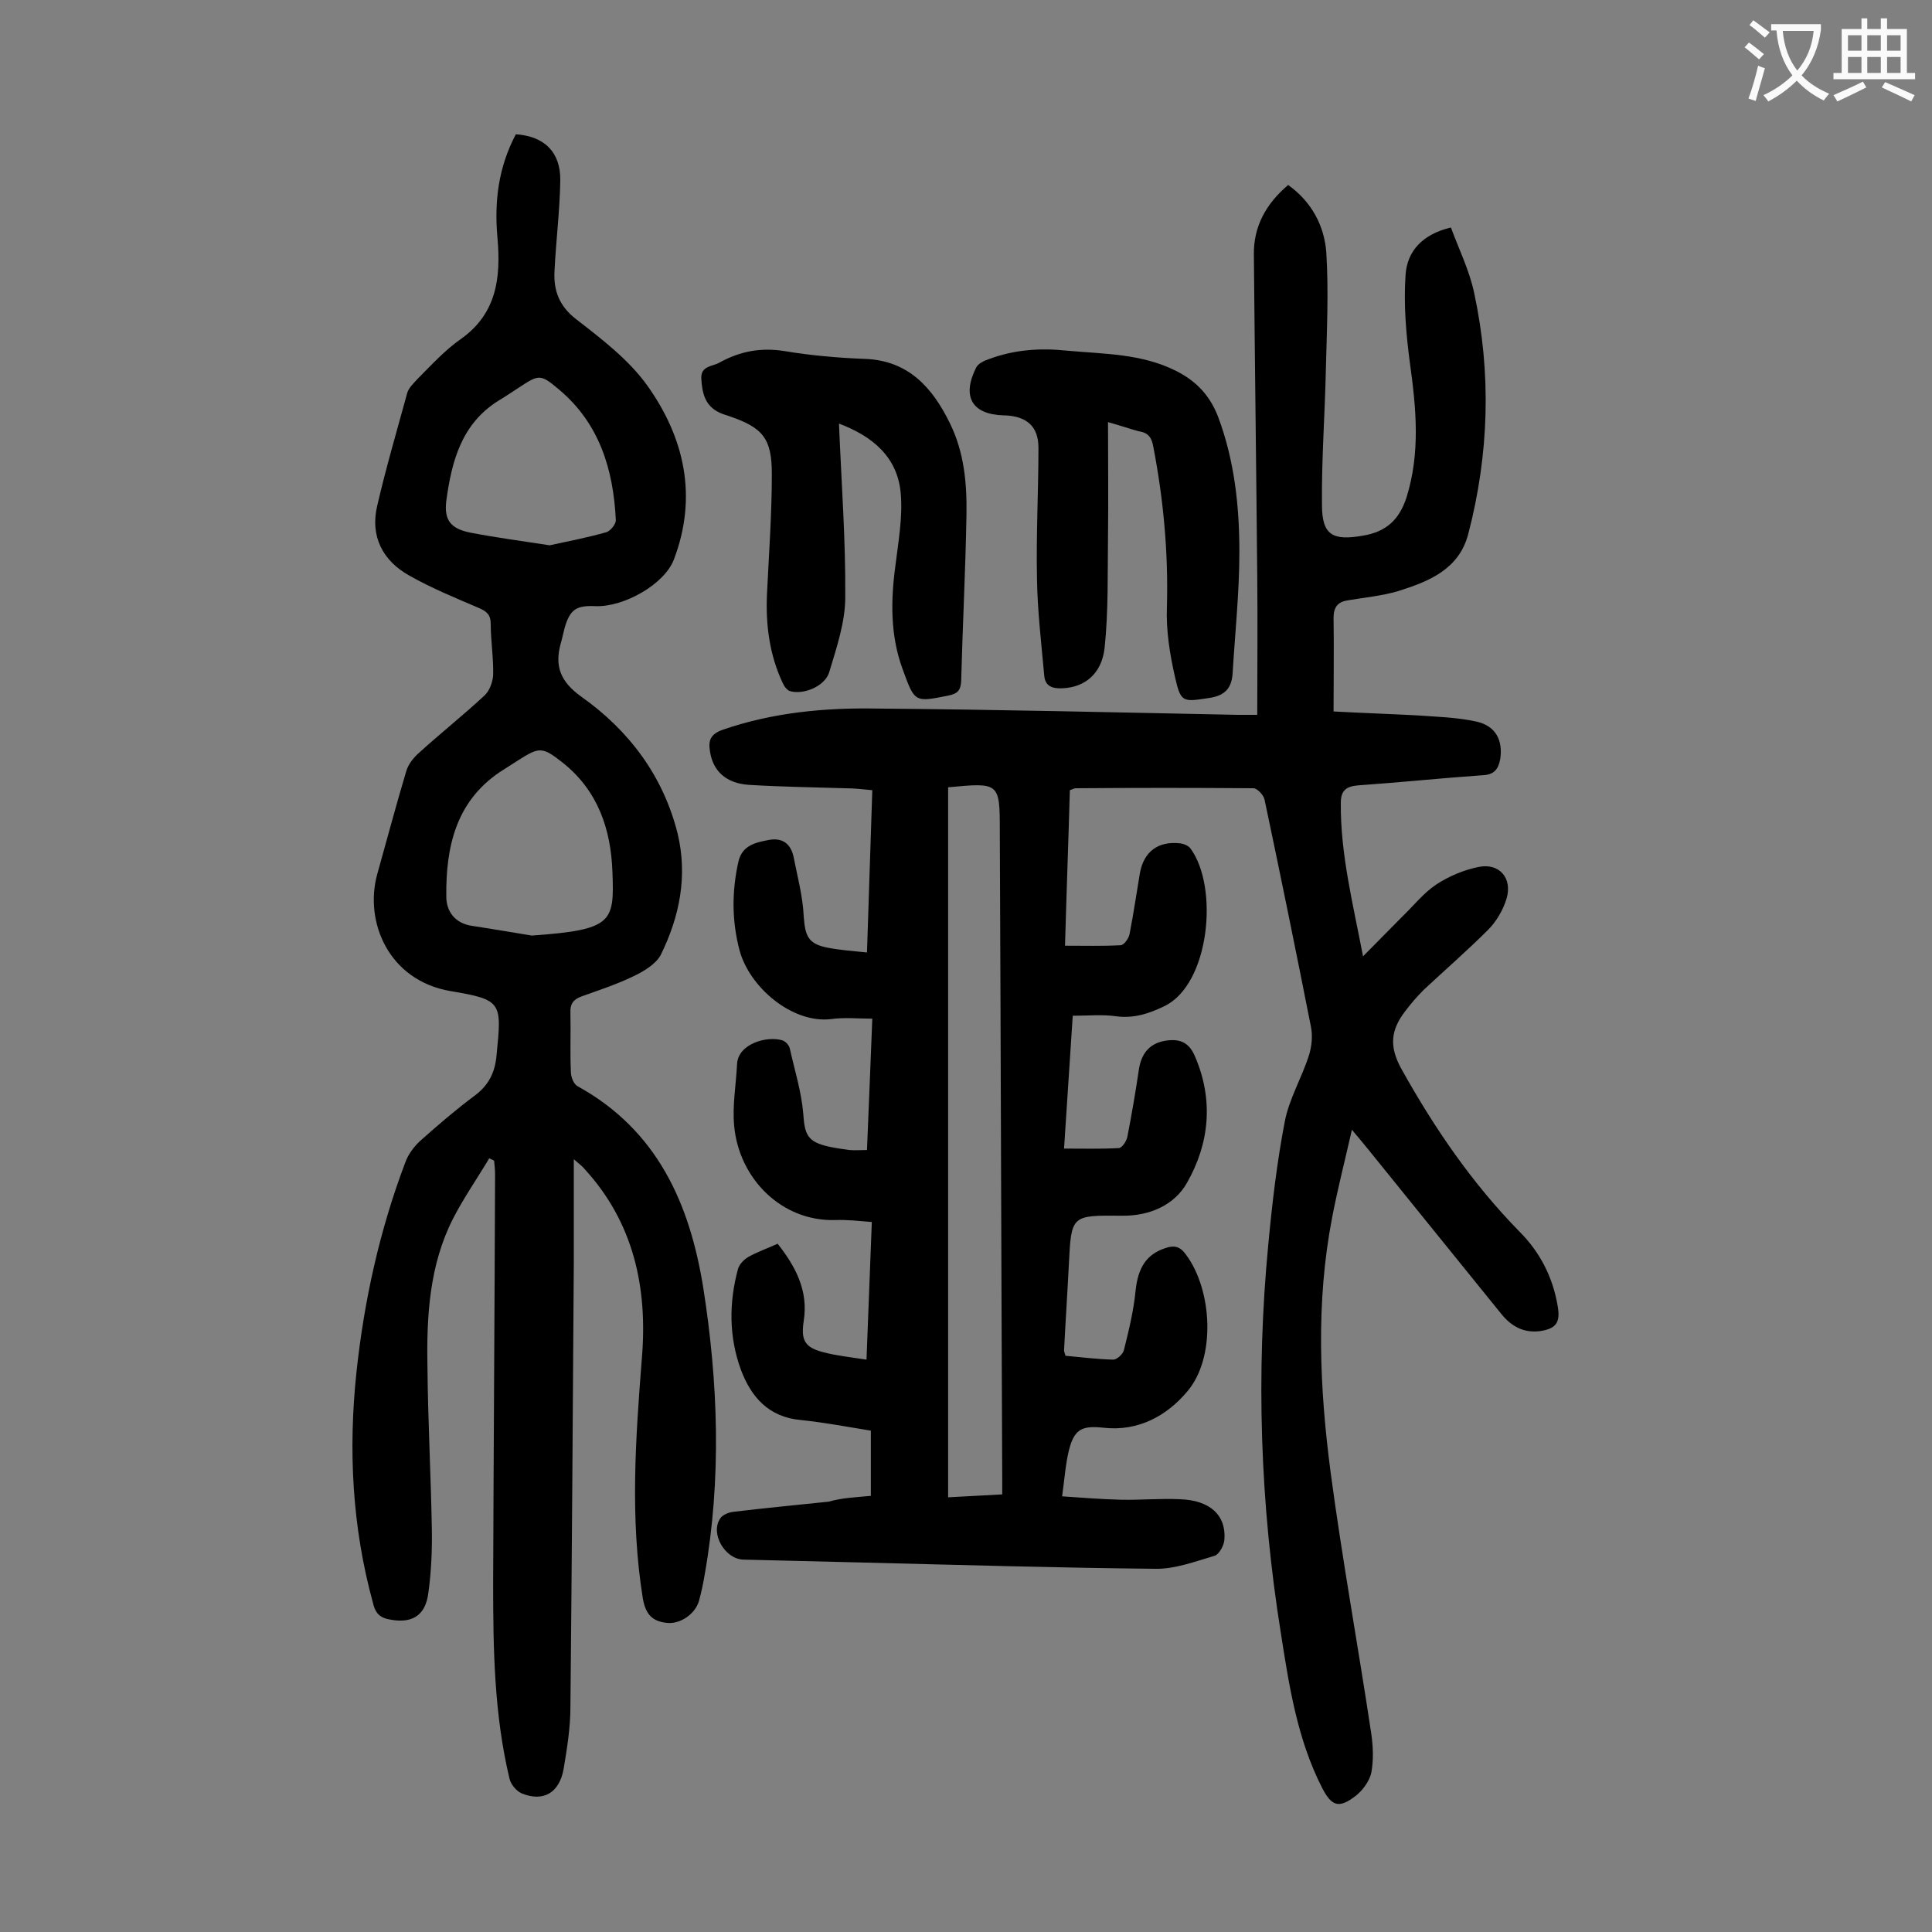
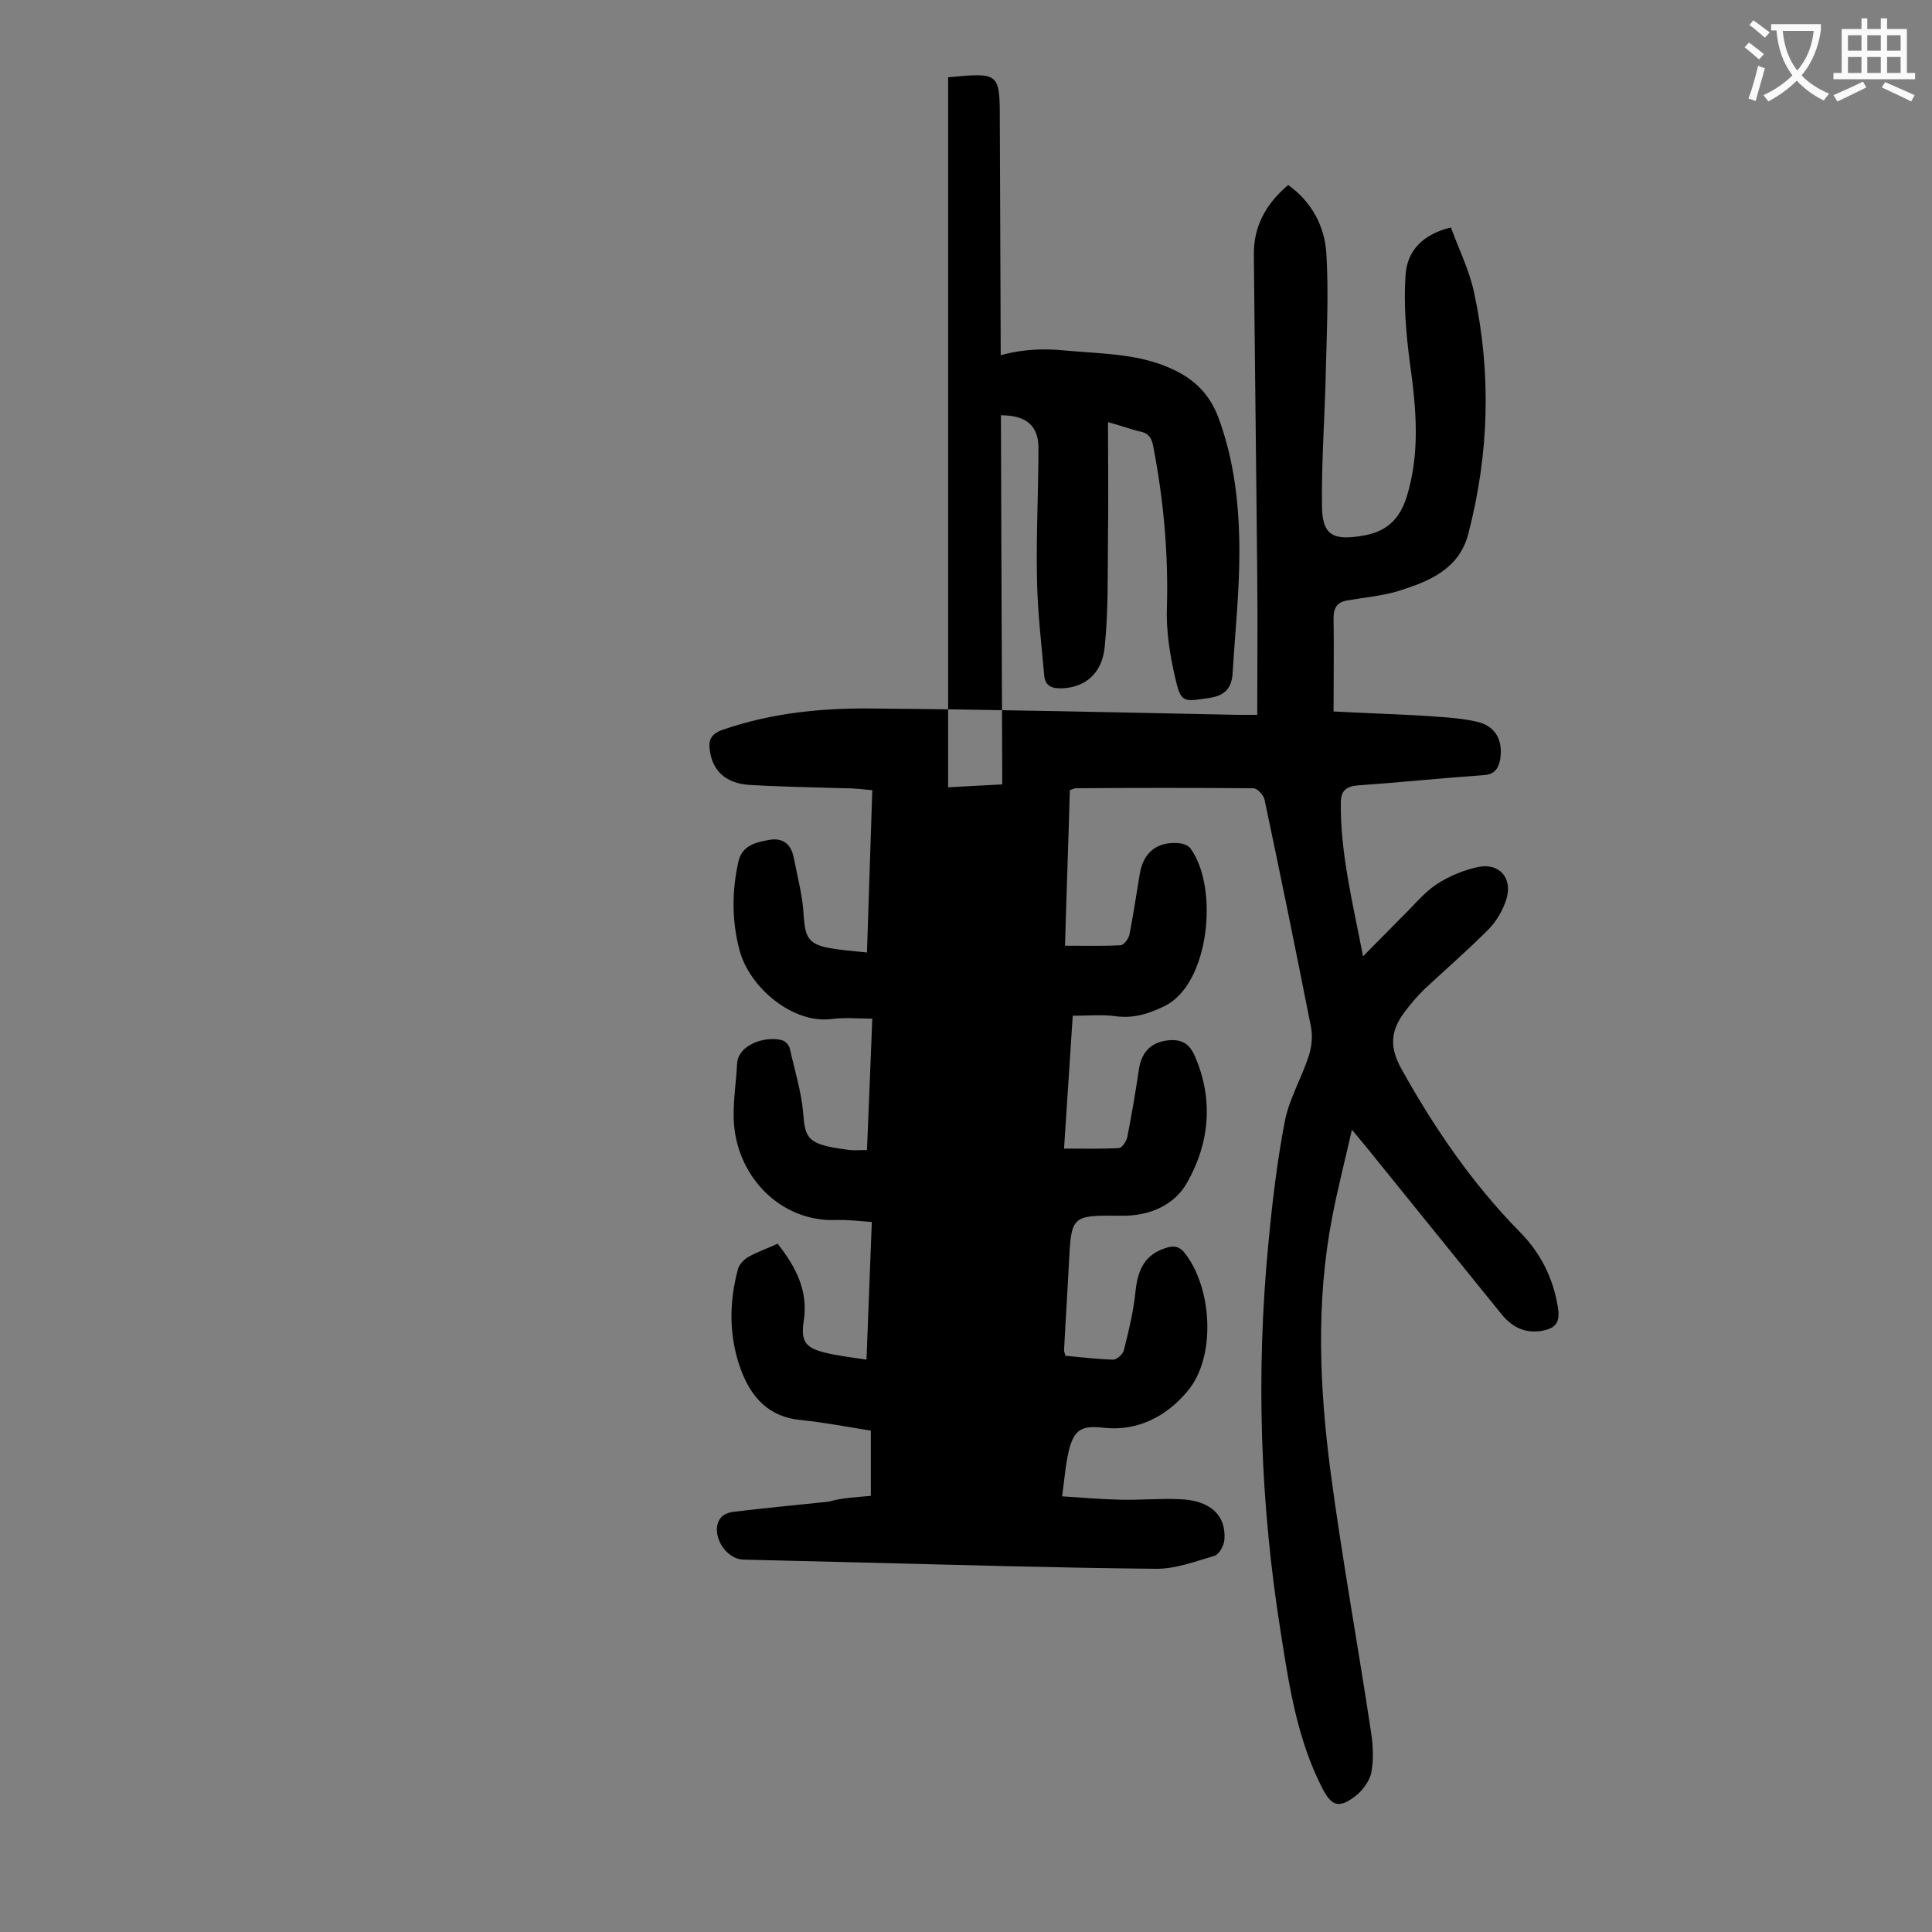
<svg xmlns="http://www.w3.org/2000/svg" enable-background="new 0 0 400 400" viewBox="0 0 400 400">
  <rect x="0" y="0" width="400" height="400" fill="#808080" stroke="none" />
  <g fill="#000001">
-     <path d="m180.3 309.7c0-4.8 0-9.1 0-13.5-4.9-.8-9.7-1.7-14.5-2.2-6.7-.6-10.3-4.8-12.4-10.4-2.5-6.8-2.5-13.9-.6-20.9.3-1 1.3-2 2.2-2.5 1.8-1 3.8-1.7 6-2.7 3.7 4.7 6.4 9.7 5.4 16-.6 4 .2 5.5 4.2 6.5 2.7.7 5.6 1 8.8 1.5.4-9.7.7-18.8 1.1-28.5-2.6-.2-5.1-.5-7.6-.4-11.1.3-19.9-8.6-20.9-19.5-.4-4.2.4-8.6.6-12.8s6.2-5.9 9.4-4.9c.6.2 1.3.9 1.5 1.6 1 4.5 2.4 8.9 2.8 13.5.3 4.5.9 5.9 5.3 6.9 1.4.3 2.8.5 4.3.7 1.1.1 2.2 0 3.6 0 .4-9 .7-17.8 1.1-27.2-3 0-5.8-.3-8.6.1-8.1.9-16.9-6.7-18.9-14.3-1.6-6.1-1.6-12.2-.2-18.4.8-3.3 3.6-3.9 6.3-4.4s4.5.7 5.1 3.5c.8 4.1 1.9 8.1 2.1 12.3.3 4.1.9 5.7 4.9 6.5 2.6.5 5.2.7 8.2 1 .4-11.4.7-22.3 1.1-33.6-2-.2-3.8-.4-5.6-.4-6.6-.2-13.3-.3-19.9-.7-4.8-.3-7.5-2.9-8.1-6.9-.4-2.3.1-3.6 2.6-4.5 10.4-3.6 21.2-4.6 32-4.4 24.9.2 49.7.8 74.6 1.3h4.1c0-9.7.1-19.1 0-28.5-.2-22.2-.5-44.4-.7-66.7-.1-5.9 2.5-10.6 7.1-14.5 4.9 3.5 7.5 8.5 7.9 14 .5 8.1.1 16.3-.1 24.4-.2 9.3-.9 18.5-.8 27.8 0 6.3 2.2 7.5 8.5 6.4 4.8-.8 7.5-3.3 9-7.9 2.9-9.3 2-18.5.7-27.9-.8-6-1.3-12.1-.9-18.1.3-5 3.5-8.5 9.4-9.9 1.6 4.4 3.8 8.8 4.8 13.5 3.6 16.7 3.1 33.4-1.2 49.9-1.9 7.4-8.2 9.9-14.6 11.9-3.4 1-6.9 1.3-10.4 1.9-2 .3-2.9 1.4-2.9 3.6.1 6.3 0 12.6 0 19.4 5.5.3 11.3.5 17.1.8 4.2.3 8.4.4 12.5 1.3 4 .9 5.5 3.9 4.9 7.8-.4 2.1-1.3 3.2-3.6 3.3-8.6.6-17.2 1.5-25.8 2.1-2.4.2-3.6 1-3.6 3.6-.1 10.6 2.5 20.8 4.6 31.8 3-3 5.5-5.6 8-8.1 2.4-2.3 4.5-5 7.2-6.8 2.6-1.7 5.7-3 8.7-3.6 4.3-.9 7.1 2.3 5.8 6.6-.7 2.3-2.1 4.7-3.8 6.4-4.3 4.3-8.9 8.3-13.3 12.4-1.4 1.4-2.7 2.9-3.9 4.5-2.9 3.8-3.4 7.2-.7 12 6.8 12.2 14.6 23.6 24.4 33.6 4.2 4.2 6.9 9.4 7.9 15.4.6 3.4-.3 4.7-3.7 5.2-3.4.4-5.9-1-8-3.6-9.2-11.4-18.4-22.7-27.5-34-.9-1.1-1.8-2.2-3.4-4.1-1.5 6.6-3 12.4-4.1 18.2-3.4 17.6-2.6 35.3-.3 52.8 2.4 18 5.7 36 8.4 54 .4 2.7.5 5.6 0 8.2-.4 1.7-1.8 3.6-3.2 4.7-3.5 2.7-5 2.2-7-1.7-5.1-10-6.8-21-8.5-31.9-4.3-26.8-5.2-53.7-2.6-80.7.8-8.5 1.8-17 3.4-25.3.9-4.7 3.5-9 5-13.7.6-1.9.8-4.1.4-6-3.1-15.7-6.3-31.4-9.6-47-.2-.9-1.5-2.3-2.3-2.3-12.3-.1-24.6-.1-36.8 0-.3 0-.6.2-1.2.4-.3 10.7-.7 21.5-1 32.2 4.1 0 7.8.1 11.5-.1.7 0 1.8-1.5 1.9-2.5.8-4.1 1.4-8.3 2.1-12.4.8-4.5 3.8-6.7 8.3-6.2.8.1 1.8.5 2.2 1.1 5.9 8.1 3.9 28.1-5.4 32.6-3.3 1.6-6.4 2.6-10.1 2.1-2.8-.4-5.7-.1-8.9-.1-.6 9.2-1.2 18.1-1.8 27.5 3.9 0 7.6.1 11.3-.1.7 0 1.6-1.4 1.8-2.3.9-4.6 1.7-9.3 2.4-14 .5-3.2 2.1-5.3 5.3-5.9 2.9-.5 5 .1 6.3 3.2 3.9 9 3 18-1.6 26.1-2.6 4.7-7.8 7-13.6 6.9-10.4-.1-10.4-.1-10.9 10-.3 6-.7 11.9-1 17.9 0 .2.1.4.3 1.1 3.2.3 6.5.7 9.9.8.7 0 2-1.1 2.2-2 1-4 2-8.1 2.4-12.2.5-4.8 2.2-7.6 6.2-8.9 1.7-.6 3-.4 4.2 1.3 5.5 7.3 6.3 21.4.3 28.4-4.2 5-10.1 8.3-17.3 7.5-4.5-.5-6.1.3-7.2 4.7-.7 2.9-.9 5.9-1.4 9.5 4.3.3 8.2.6 12.1.7 4.1.1 8.2-.3 12.3-.1 6.2.2 9.6 3.3 9.2 8.4-.1 1.2-1.1 3-2 3.3-4.1 1.2-8.3 2.8-12.4 2.7-20.2-.2-40.4-.8-60.7-1.3-8.2-.2-16.4-.4-24.5-.6-3.8-.1-6.9-5.4-4.8-8.5.5-.8 1.8-1.3 2.8-1.4 6.6-.8 13.1-1.4 19.7-2.1 2.7-.8 5.6-.9 8.7-1.2zm16-146.7v147c3.8-.2 7.4-.4 11.2-.6 0-1.5 0-2.4 0-3.4-.2-44.7-.3-89.4-.5-134 0-10-.1-10-10.7-9z" />
-     <path d="m118.8 240v21.5c-.2 30.6-.4 61.3-.7 91.9 0 4.3-.7 8.6-1.4 12.8-.9 5.1-4.3 6.9-8.7 5.1-1.1-.5-2.2-1.8-2.5-3-3.2-13.3-3.4-26.9-3.4-40.5.1-28.2.3-56.4.4-84.6 0-1-.1-1.9-.2-2.9-.3-.2-.7-.3-1-.5-2.5 4.2-5.3 8.2-7.5 12.5-4.9 9.6-5.5 20.2-5.3 30.7.1 11.1.7 22.1.9 33.2.1 4.5-.1 9.1-.7 13.5-.6 5-3.6 6.6-8.5 5.5-2-.5-2.6-1.7-3-3.4-4.3-15.7-5.1-31.6-3.4-47.7 1.6-14.9 4.8-29.4 10.1-43.4.6-1.7 1.8-3.3 3.1-4.5 3.6-3.2 7.3-6.4 11.2-9.3 3-2.2 4.3-4.9 4.6-8.4 1.1-11 1.2-11.5-9.5-13.3-12.9-2.2-17.9-14.4-15.2-24.2 2-7.1 3.9-14.3 6-21.3.4-1.4 1.4-2.7 2.5-3.7 4.5-4.1 9.3-7.9 13.7-12 1-.9 1.7-2.7 1.8-4.2.1-3.5-.5-7.1-.5-10.6 0-1.9-.8-2.6-2.4-3.3-4.9-2.1-9.8-4.1-14.4-6.7-5.6-3.1-8.2-8.2-6.7-14.5 1.8-7.8 4.1-15.6 6.2-23.3.3-1.1 1.3-2 2.1-2.9 2.9-2.9 5.7-6 9-8.3 7.5-5.3 8.3-12.8 7.6-20.9-.7-7.6.2-14.7 3.8-21.5 5.9.4 9.3 3.7 9.2 9.6-.1 6.3-.9 12.5-1.2 18.8-.2 4 1 7.2 4.5 9.9 5.3 4.1 10.9 8.4 14.7 13.7 7.7 10.8 10.5 23 5.5 36.1-2 5.1-10.3 9.8-16.2 9.6-4-.2-5.3.7-6.4 4.5-.3 1.1-.5 2.2-.8 3.2-1.3 4.7-.1 7.9 4.2 11 9.9 7 17 16.4 20 28.4 2.1 8.8.4 17.2-3.5 25.1-1 1.9-3.5 3.4-5.6 4.4-3.5 1.7-7.2 2.9-10.8 4.2-1.7.6-2.4 1.6-2.3 3.4.1 4.1-.1 8.2.1 12.3 0 1 .6 2.5 1.4 2.9 16.5 9.1 23.2 24.3 26 41.7 3.1 19.7 3.8 39.6.3 59.4-.3 1.8-.7 3.7-1.2 5.5-.8 2.7-3.9 4.8-6.6 4.5-3-.3-4.4-1.7-5-5-2.7-16.7-1.5-33.3-.2-49.9 1.2-14.5-1.7-28-11.9-39.1-.3-.4-.9-.9-2.2-2zm-8.7-46.3c16.7-1.2 17.1-2.7 16.7-13.1-.3-8.9-3-16.9-10.3-22.7-4.2-3.3-4.8-3.3-9.2-.5-1.3.8-2.6 1.7-3.9 2.5-9.1 6.2-11.1 15.6-11 25.7 0 3.1 1.8 5.6 5.4 6.1 4.6.7 9.2 1.5 12.3 2zm3.7-80.8c3.7-.8 7.8-1.6 11.7-2.7.8-.2 2-1.6 2-2.5-.5-10.5-3.4-20-11.7-27-3.9-3.3-4.2-3.2-8.3-.5-1.4.9-2.7 1.8-4.2 2.7-7.8 4.8-9.8 12.7-10.9 20.8-.5 4.1 1 5.8 5.1 6.6 5.2 1 10.5 1.7 16.3 2.6z" />
+     <path d="m180.3 309.7c0-4.8 0-9.1 0-13.5-4.9-.8-9.7-1.7-14.5-2.2-6.7-.6-10.3-4.8-12.4-10.4-2.5-6.8-2.5-13.9-.6-20.9.3-1 1.3-2 2.2-2.5 1.8-1 3.8-1.7 6-2.7 3.7 4.7 6.4 9.7 5.4 16-.6 4 .2 5.5 4.2 6.5 2.7.7 5.6 1 8.8 1.5.4-9.7.7-18.8 1.1-28.5-2.6-.2-5.1-.5-7.6-.4-11.1.3-19.9-8.6-20.9-19.5-.4-4.2.4-8.6.6-12.8s6.2-5.9 9.4-4.9c.6.2 1.3.9 1.5 1.6 1 4.5 2.4 8.9 2.8 13.5.3 4.5.9 5.9 5.3 6.9 1.4.3 2.8.5 4.3.7 1.1.1 2.2 0 3.6 0 .4-9 .7-17.8 1.1-27.2-3 0-5.8-.3-8.6.1-8.1.9-16.9-6.7-18.9-14.3-1.6-6.1-1.6-12.2-.2-18.4.8-3.3 3.6-3.9 6.3-4.4s4.5.7 5.1 3.5c.8 4.1 1.9 8.1 2.1 12.3.3 4.1.9 5.7 4.9 6.5 2.6.5 5.2.7 8.2 1 .4-11.4.7-22.3 1.1-33.6-2-.2-3.8-.4-5.6-.4-6.6-.2-13.3-.3-19.9-.7-4.8-.3-7.5-2.9-8.1-6.9-.4-2.3.1-3.6 2.6-4.5 10.4-3.6 21.2-4.6 32-4.4 24.9.2 49.7.8 74.6 1.3h4.1c0-9.7.1-19.1 0-28.5-.2-22.2-.5-44.4-.7-66.7-.1-5.9 2.5-10.6 7.1-14.5 4.9 3.5 7.5 8.5 7.9 14 .5 8.1.1 16.3-.1 24.4-.2 9.3-.9 18.5-.8 27.8 0 6.3 2.2 7.5 8.5 6.4 4.8-.8 7.5-3.3 9-7.9 2.9-9.3 2-18.5.7-27.9-.8-6-1.3-12.1-.9-18.1.3-5 3.5-8.5 9.4-9.9 1.6 4.4 3.8 8.8 4.8 13.5 3.6 16.7 3.1 33.4-1.2 49.9-1.9 7.4-8.2 9.9-14.6 11.9-3.4 1-6.9 1.3-10.4 1.9-2 .3-2.9 1.4-2.9 3.6.1 6.3 0 12.6 0 19.4 5.5.3 11.3.5 17.1.8 4.2.3 8.4.4 12.5 1.3 4 .9 5.5 3.9 4.9 7.8-.4 2.1-1.3 3.2-3.6 3.3-8.6.6-17.2 1.5-25.8 2.1-2.4.2-3.6 1-3.6 3.6-.1 10.6 2.5 20.8 4.6 31.8 3-3 5.5-5.6 8-8.1 2.4-2.3 4.5-5 7.2-6.8 2.6-1.7 5.7-3 8.7-3.6 4.3-.9 7.1 2.3 5.8 6.6-.7 2.3-2.1 4.7-3.8 6.4-4.3 4.3-8.9 8.3-13.3 12.4-1.4 1.4-2.7 2.9-3.9 4.5-2.9 3.8-3.4 7.2-.7 12 6.8 12.2 14.6 23.6 24.4 33.6 4.2 4.2 6.9 9.4 7.9 15.4.6 3.4-.3 4.7-3.7 5.2-3.4.4-5.9-1-8-3.6-9.2-11.4-18.4-22.7-27.5-34-.9-1.1-1.8-2.2-3.4-4.1-1.5 6.6-3 12.4-4.1 18.2-3.4 17.6-2.6 35.3-.3 52.8 2.4 18 5.7 36 8.4 54 .4 2.7.5 5.6 0 8.2-.4 1.7-1.8 3.6-3.2 4.7-3.5 2.7-5 2.2-7-1.7-5.1-10-6.8-21-8.5-31.9-4.3-26.8-5.2-53.7-2.6-80.7.8-8.5 1.8-17 3.4-25.3.9-4.7 3.5-9 5-13.7.6-1.9.8-4.1.4-6-3.1-15.7-6.3-31.4-9.6-47-.2-.9-1.5-2.3-2.3-2.3-12.3-.1-24.6-.1-36.8 0-.3 0-.6.2-1.2.4-.3 10.7-.7 21.5-1 32.2 4.1 0 7.8.1 11.5-.1.7 0 1.8-1.5 1.9-2.5.8-4.1 1.4-8.3 2.1-12.4.8-4.5 3.8-6.7 8.3-6.2.8.1 1.8.5 2.2 1.1 5.9 8.1 3.9 28.1-5.4 32.6-3.3 1.6-6.4 2.6-10.1 2.1-2.8-.4-5.7-.1-8.9-.1-.6 9.2-1.2 18.1-1.8 27.5 3.9 0 7.6.1 11.3-.1.7 0 1.6-1.4 1.8-2.3.9-4.6 1.7-9.3 2.4-14 .5-3.2 2.1-5.3 5.3-5.9 2.9-.5 5 .1 6.3 3.2 3.9 9 3 18-1.6 26.1-2.6 4.7-7.8 7-13.6 6.9-10.4-.1-10.4-.1-10.9 10-.3 6-.7 11.9-1 17.9 0 .2.1.4.3 1.1 3.2.3 6.5.7 9.9.8.7 0 2-1.1 2.2-2 1-4 2-8.1 2.4-12.2.5-4.8 2.2-7.6 6.2-8.9 1.7-.6 3-.4 4.2 1.3 5.5 7.3 6.3 21.4.3 28.4-4.2 5-10.1 8.3-17.3 7.5-4.5-.5-6.1.3-7.2 4.7-.7 2.9-.9 5.9-1.4 9.5 4.3.3 8.2.6 12.1.7 4.1.1 8.2-.3 12.3-.1 6.2.2 9.6 3.3 9.2 8.4-.1 1.2-1.1 3-2 3.3-4.1 1.2-8.3 2.8-12.4 2.7-20.2-.2-40.4-.8-60.7-1.3-8.2-.2-16.4-.4-24.5-.6-3.8-.1-6.9-5.4-4.8-8.5.5-.8 1.8-1.3 2.8-1.4 6.6-.8 13.1-1.4 19.7-2.1 2.7-.8 5.6-.9 8.7-1.2zm16-146.7c3.8-.2 7.4-.4 11.2-.6 0-1.5 0-2.4 0-3.4-.2-44.7-.3-89.4-.5-134 0-10-.1-10-10.7-9z" />
    <path d="m229.4 87.4c0 8.1.1 15.9 0 23.6s.1 15.5-.7 23.1c-.6 5.5-4.2 8.2-8.7 8.4-2.1.1-3.6-.4-3.8-2.6-.6-6.7-1.4-13.4-1.5-20-.2-9 .3-18.1.3-27.2 0-4.4-2.4-6.5-6.9-6.7-.1 0-.2 0-.3 0-6.6-.2-8.7-3.9-5.7-9.9.4-.8 1.6-1.4 2.5-1.7 5.3-2 10.7-2.4 16.3-1.8 7.7.7 15.5.6 22.6 4.2 4.2 2.1 7 5.1 8.7 9.5 3.4 9.1 4.4 18.5 4.4 28 0 8.4-.9 16.7-1.4 25.1-.2 3-1.5 4.6-4.8 5.1-5.4.8-5.9 1.1-7.1-4.2-1.1-4.8-1.9-9.8-1.7-14.7.3-11.1-.7-22.1-2.8-33-.3-1.8-.9-3-3-3.3-1.9-.5-3.8-1.2-6.4-1.9z" />
-     <path d="m173.7 87.7c.5 12.2 1.4 24.1 1.3 36 0 5.1-1.8 10.4-3.3 15.4-.8 2.9-5.2 4.8-8.1 4-.7-.2-1.3-1.1-1.6-1.8-2.7-5.8-3.5-12-3.2-18.4.4-8.3 1-16.5 1-24.8 0-7.4-1.9-9.6-9-12-.6-.2-1.3-.4-1.9-.7-2.9-1.4-3.5-3.9-3.7-6.9-.2-2.8 2.3-2.6 3.7-3.4 4.3-2.4 8.7-3.2 13.6-2.4 5.4.9 11 1.4 16.5 1.6 9.1.3 14.1 6 17.7 13.4 2.9 5.9 3.5 12.3 3.4 18.8-.2 11.5-.8 23-1.1 34.5-.1 1.9-.7 2.6-2.6 3-7 1.4-7 1.5-9.5-5.4-2.6-7-2.5-14.3-1.5-21.6.6-4.9 1.5-9.9 1.1-14.7-.6-7.7-5.9-12-12.8-14.6z" />
  </g>
  <path d="m362.1 8.8c1.1.8 2.1 1.6 3.1 2.4l-1 1.1c-1.3-1.1-2.3-2-3-2.5zm1.9 4.8c.5.2.9.4 1.4.5-.6 2.3-1.3 4.5-1.9 6.8l-1.5-.5c.8-2.1 1.4-4.3 2-6.8zm-1-9.4c1.3.9 2.4 1.8 3.4 2.5l-1 1.1c-1.4-1.2-2.4-2.1-3.2-2.6zm3.7 2.2v-1.4h10.3v1.2c-.5 3.6-1.8 6.8-4 9.4 1.5 1.6 3.4 2.8 5.7 3.8-.3.4-.7.8-1.1 1.4-2.3-1.1-4.1-2.5-5.6-4.1-1.6 1.6-3.6 3.1-5.9 4.3-.3-.5-.7-.9-1-1.3 2.4-1.1 4.4-2.5 6-4.1-1.9-2.5-3-5.6-3.3-9.3h-1.1zm8.8 0h-6.4c.3 3.3 1.3 6 3 8.2 2-2.3 3.1-5.1 3.4-8.2z" fill="#fafafb" />
  <path d="m385.3 3.8h1.3v2.2h2.8v-2.2h1.3v2.2h4.1v9.1h1.7v1.3h-16.9v-1.3h1.7v-9.1h4.1v-2.2zm.4 13.1.7 1.2c-1.8.9-3.8 1.9-6 2.9-.2-.4-.5-.8-.8-1.3 2.3-1 4.3-1.9 6.1-2.8zm-3.1-6.4h2.8v-3.2h-2.8zm0 4.6h2.8v-3.3h-2.8zm4-4.6h2.8v-3.2h-2.8zm0 4.6h2.8v-3.3h-2.8zm3.7 1.9c2.1.9 4.1 1.8 6.1 2.7l-.7 1.3c-2.2-1.1-4.2-2-6.1-2.9zm3.2-9.7h-2.8v3.2h2.8zm-2.8 7.8h2.8v-3.3h-2.8z" fill="#fafafb" />
</svg>